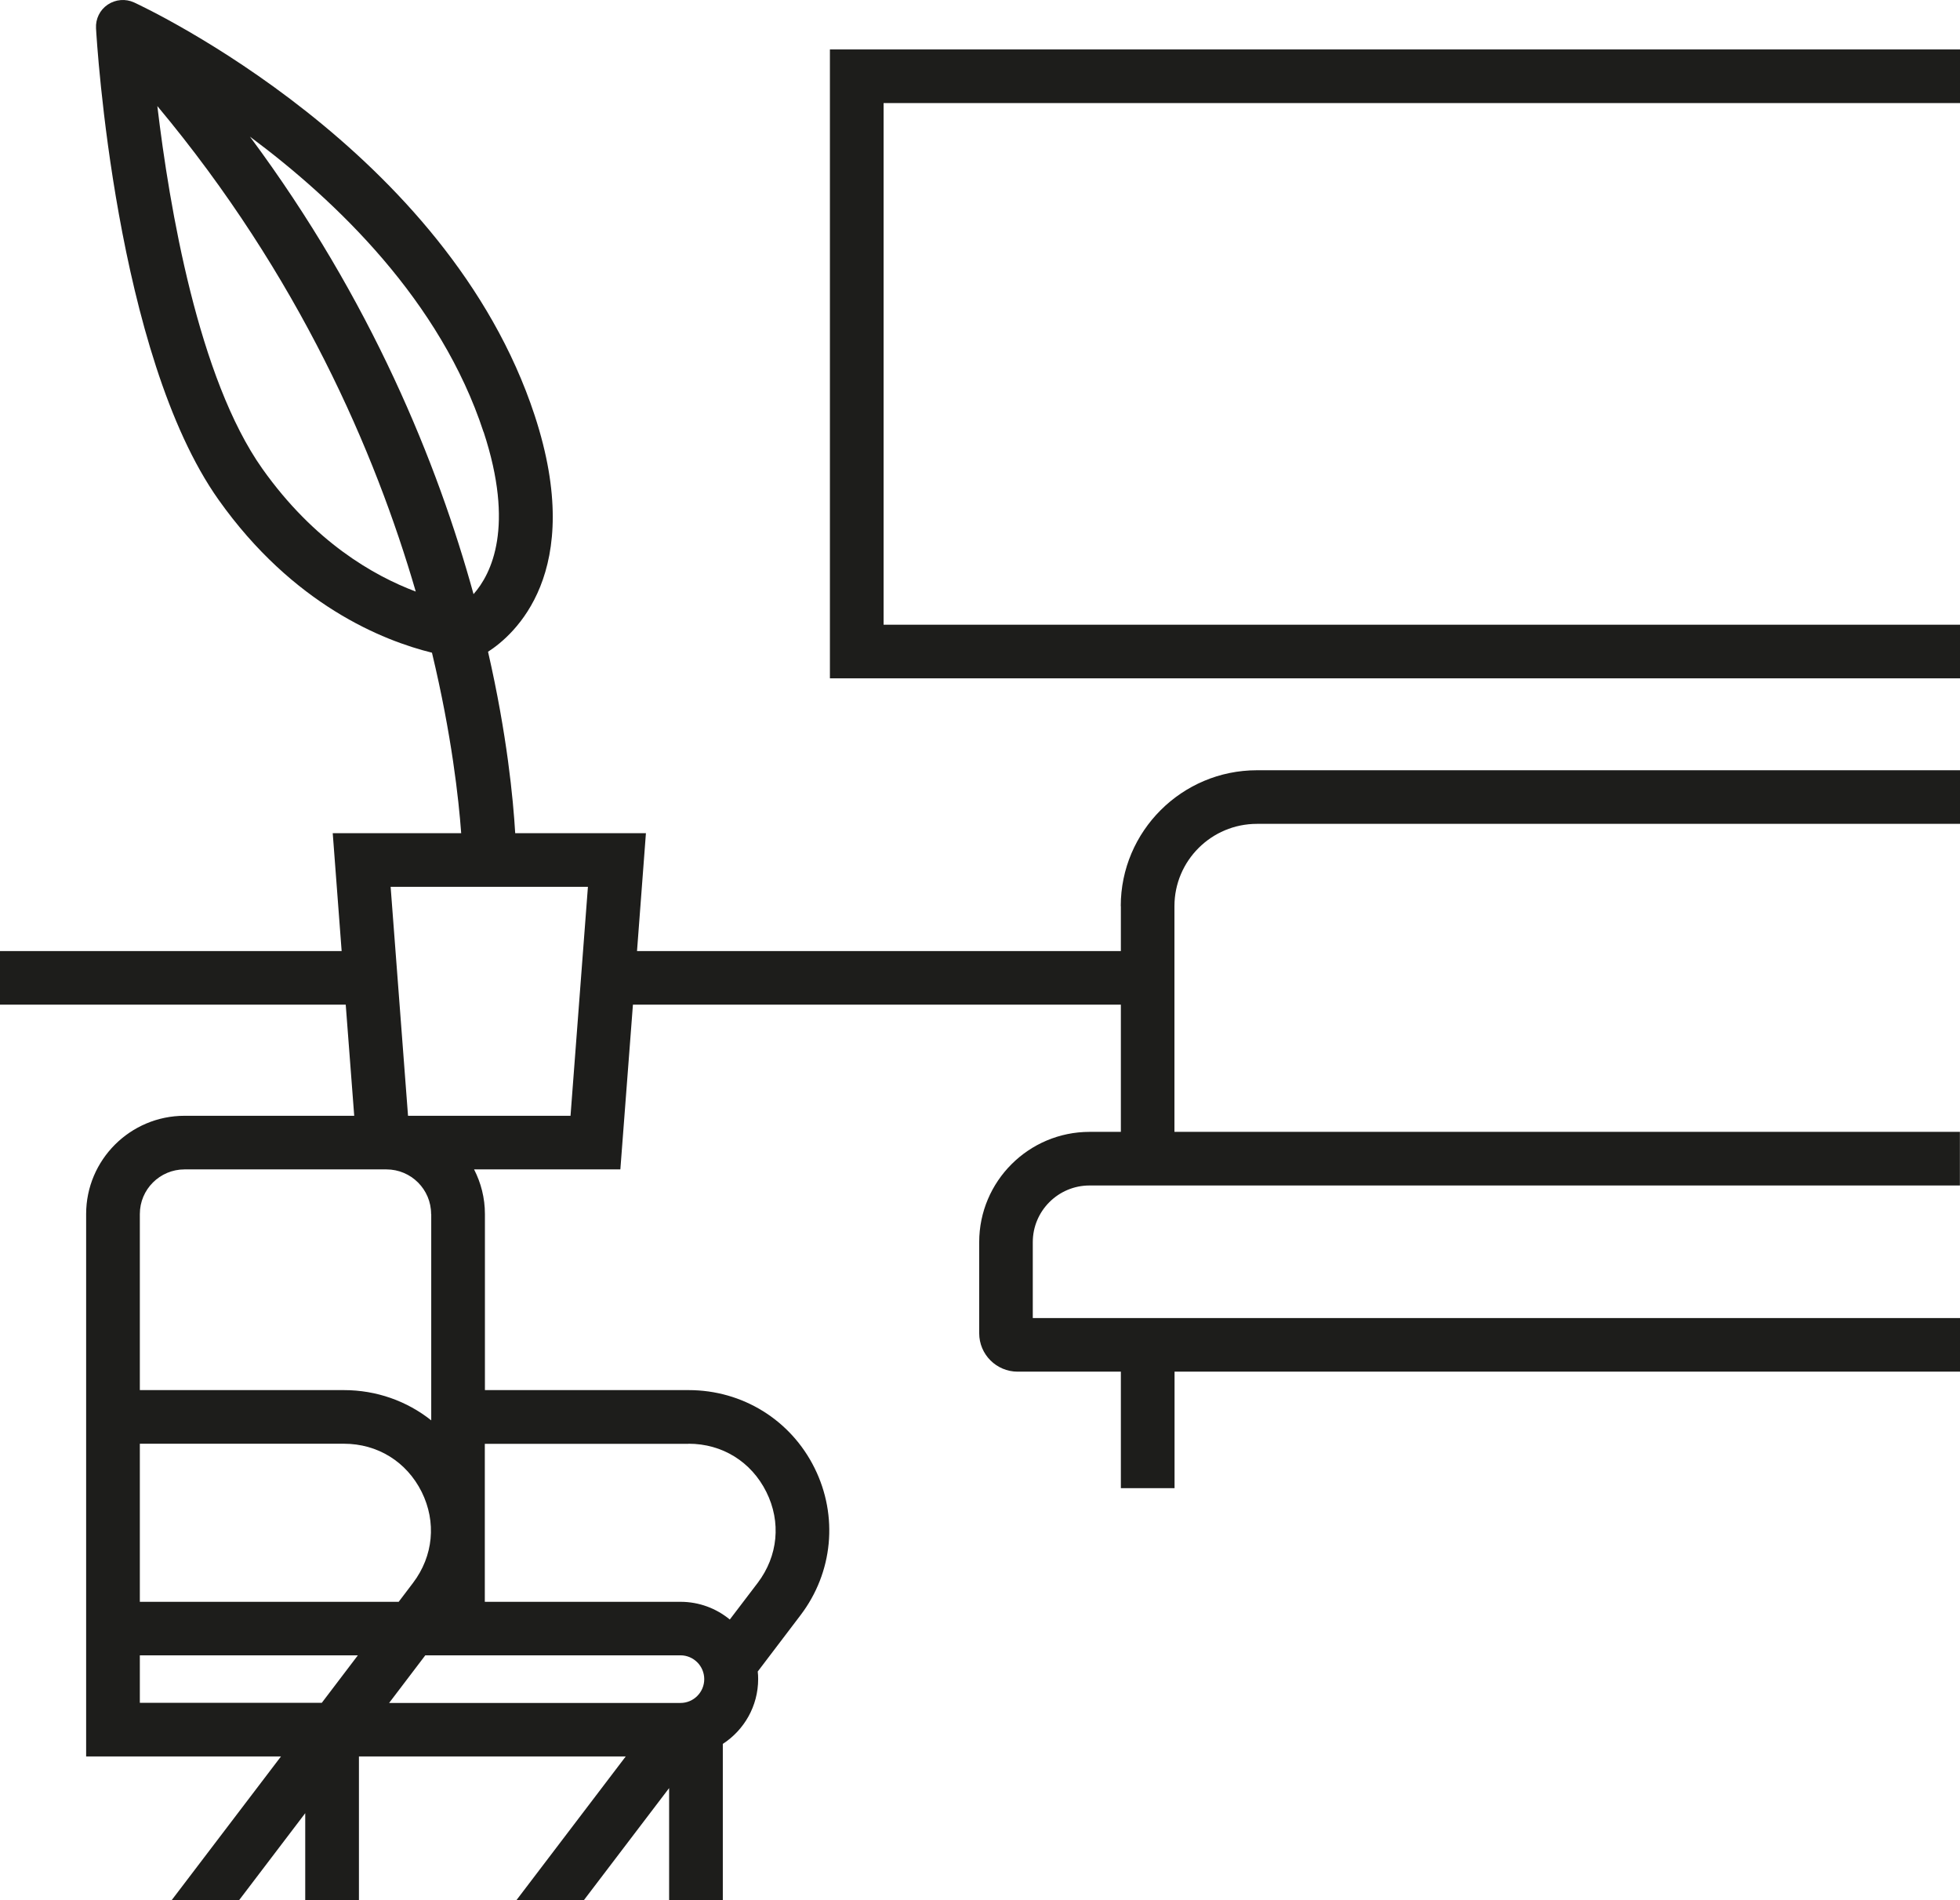
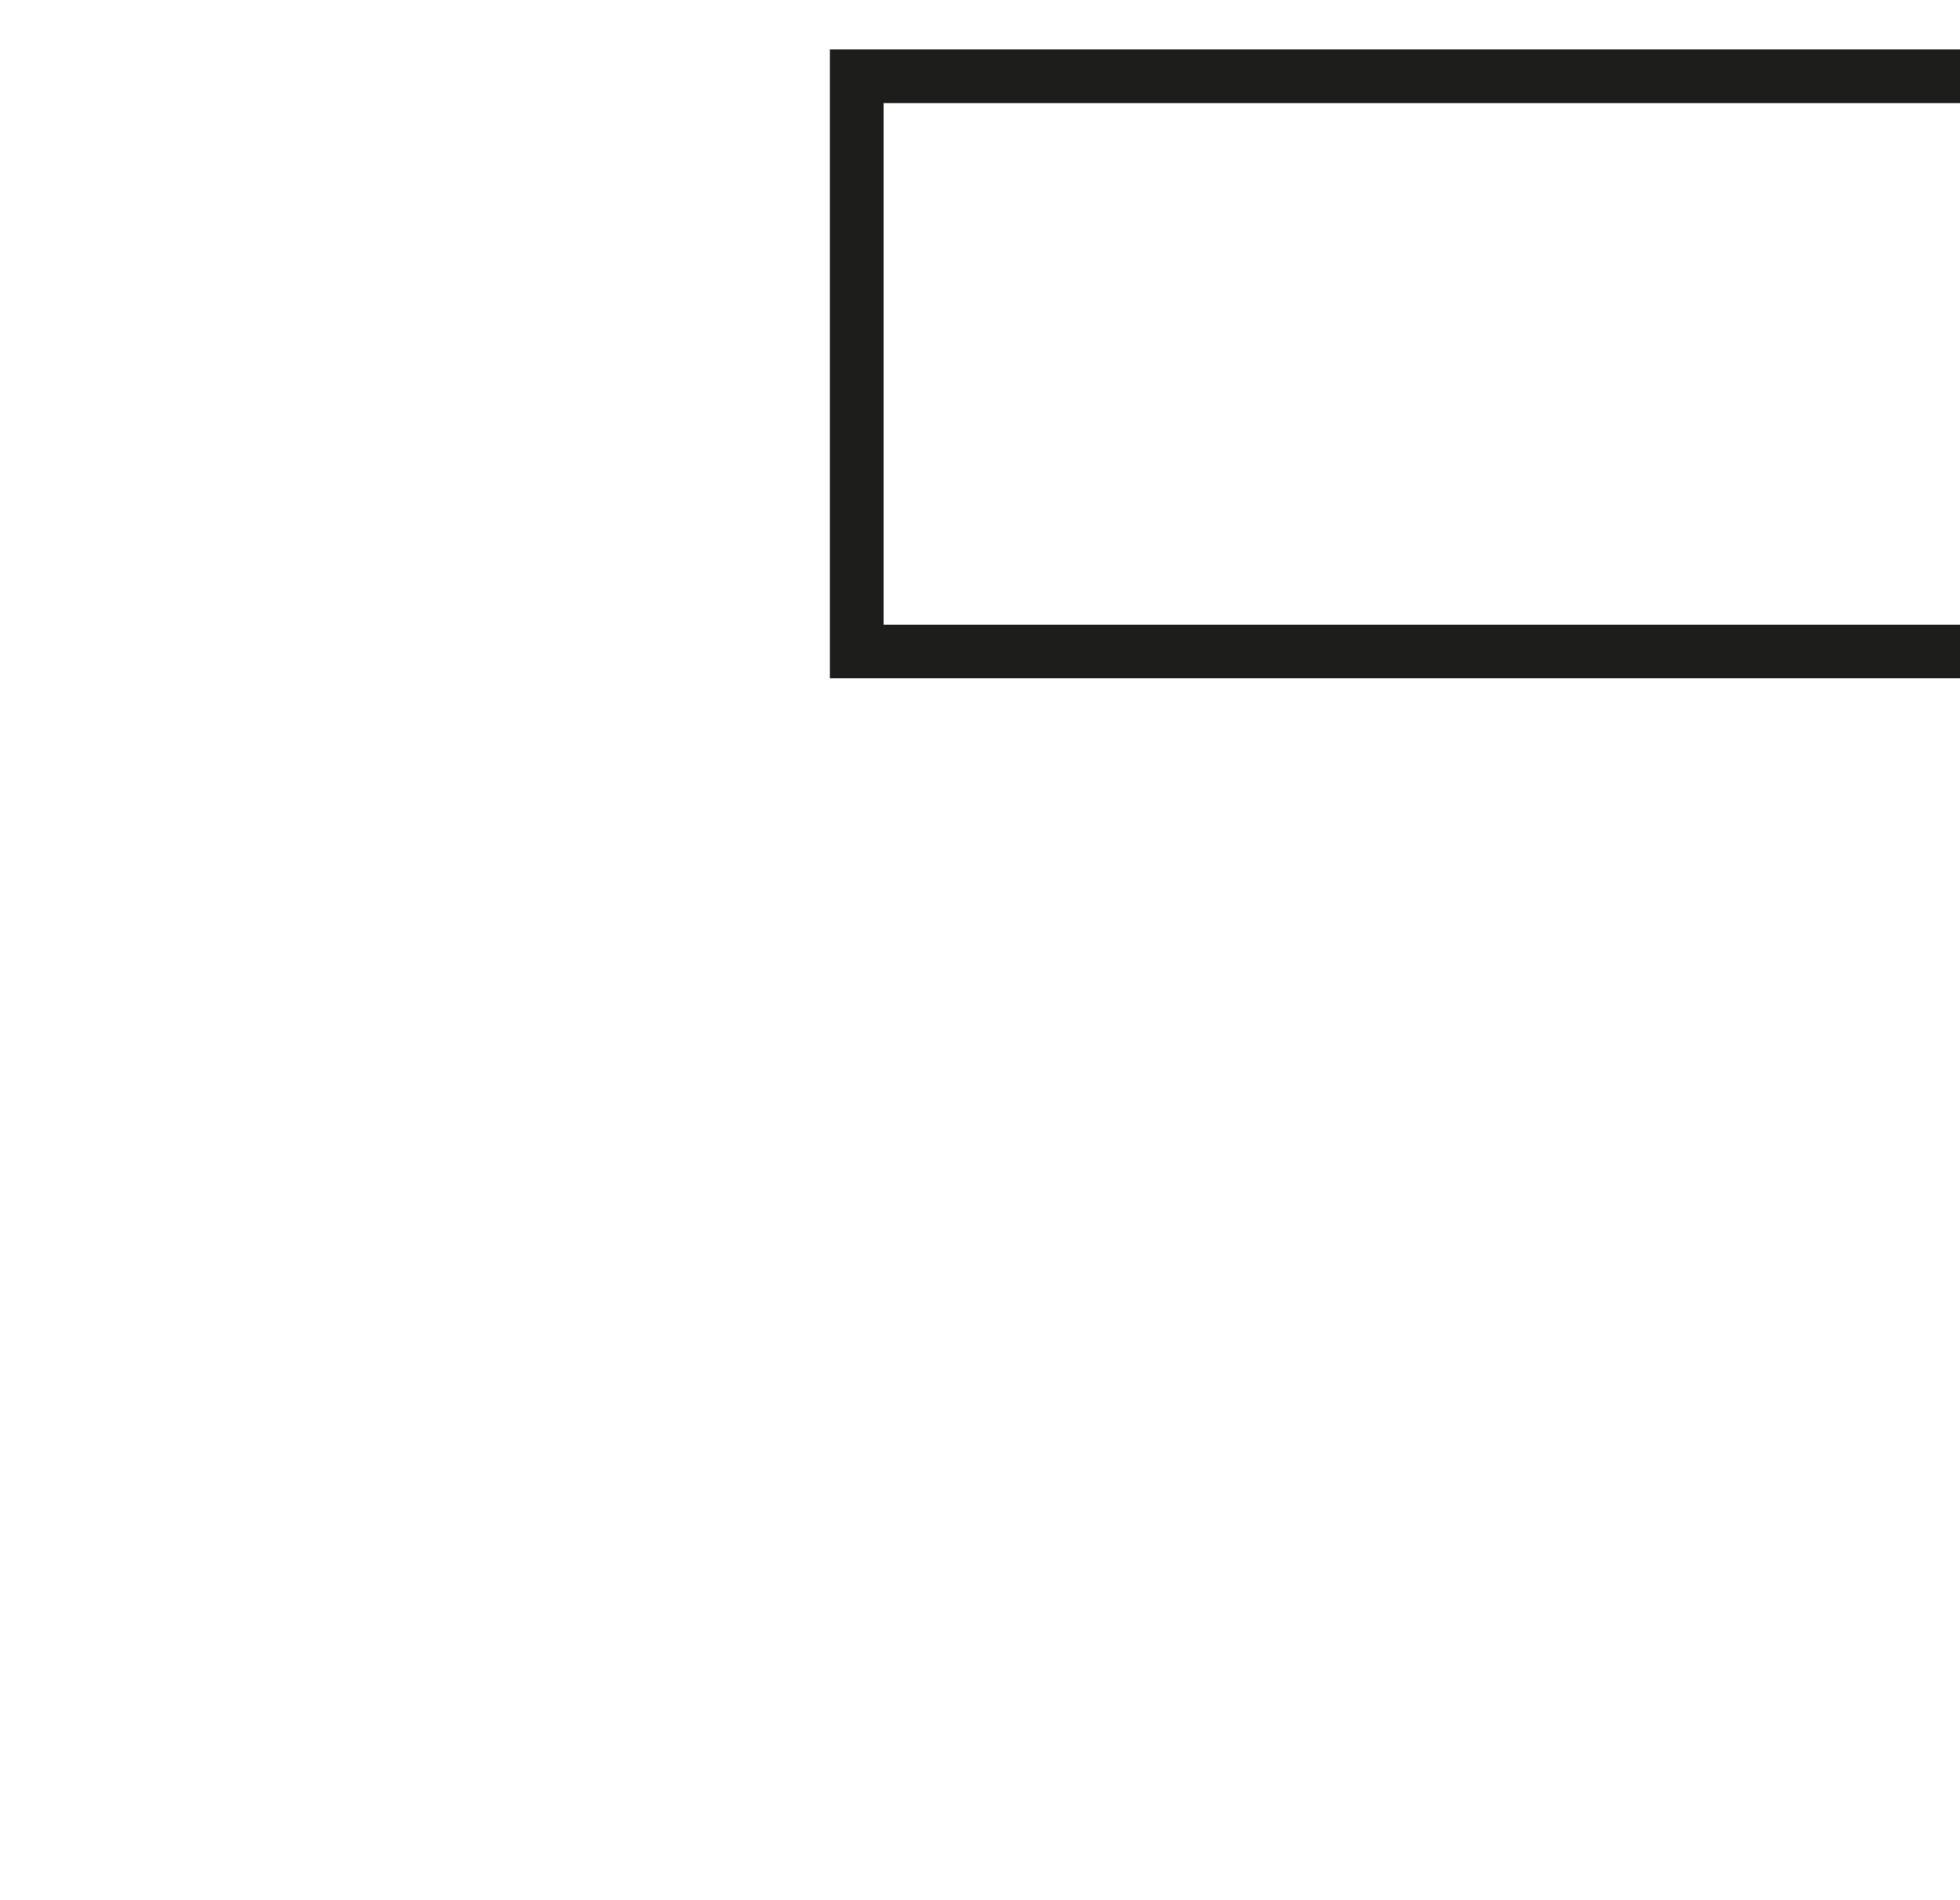
<svg xmlns="http://www.w3.org/2000/svg" width="130" height="126" viewBox="0 0 130 126" fill="none">
-   <path d="M74.343 60.088V63.068H42.251L42.842 55.252H34.172C34.037 52.983 33.631 48.724 32.37 43.219C34.044 42.145 38.895 38.006 35.462 27.545C29.677 9.936 9.738 0.555 8.897 0.164C8.328 -0.099 7.665 -0.042 7.145 0.307C6.625 0.655 6.333 1.252 6.369 1.878C6.418 2.76 7.665 23.505 14.497 33.142C19.448 40.125 25.417 42.486 28.651 43.283C29.962 48.752 30.425 53.005 30.589 55.252H22.069L22.66 63.068H0V66.624H22.931L23.494 73.992H12.239C8.641 73.992 5.713 76.915 5.713 80.506V116.477H18.636L11.391 126H15.864L20.245 120.239V126H23.807V116.477H41.502L34.258 126H38.731L44.38 118.575V126H47.942V115.645C49.353 114.728 50.286 113.142 50.286 111.343C50.286 111.172 50.279 111.008 50.258 110.845L53.1 107.104C55.251 104.274 55.607 100.533 54.026 97.347C52.444 94.161 49.246 92.183 45.677 92.183H32.163V80.506C32.163 79.439 31.9 78.436 31.444 77.547H41.146L41.98 66.624H74.343V75.058H72.27C68.231 75.058 64.947 78.337 64.947 82.369V88.414C64.947 89.822 66.094 90.96 67.497 90.96H74.343V98.684H77.904V90.96H130V87.404H68.501V82.369C68.501 80.3 70.19 78.614 72.263 78.614H129.993V75.058H77.897V60.088C77.897 57.08 80.348 54.633 83.368 54.633H130V51.078H83.368C78.389 51.078 74.336 55.124 74.336 60.088H74.343ZM17.403 31.086C13.157 25.098 11.234 13.748 10.436 7.034C19.839 18.285 24.883 29.977 27.576 39.229C24.783 38.177 20.837 35.929 17.403 31.086ZM32.078 28.647C34.137 34.919 32.612 38.035 31.408 39.4C29.029 30.773 24.648 19.921 16.577 9.061C22.347 13.35 29.229 19.971 32.071 28.647H32.078ZM37.841 73.992H27.063L25.909 58.808H38.995L37.841 73.992ZM28.602 80.506V94.189C26.992 92.909 24.968 92.183 22.81 92.183H9.275V80.506C9.275 78.87 10.607 77.547 12.239 77.547H25.631C27.269 77.547 28.594 78.877 28.594 80.506H28.602ZM9.275 95.739H22.81C25.047 95.739 26.97 96.934 27.968 98.933C28.958 100.931 28.744 103.185 27.398 104.963L26.443 106.222H9.275V95.739ZM9.275 109.771H23.736L21.343 112.921H9.275V109.771ZM28.203 109.771H45.136C45.57 109.771 45.962 109.949 46.247 110.233C46.532 110.518 46.71 110.916 46.71 111.35C46.71 112.217 46.005 112.929 45.136 112.929H25.809L28.203 109.778V109.771ZM45.67 95.739C47.907 95.739 49.83 96.934 50.827 98.933C51.825 100.931 51.604 103.185 50.258 104.963L48.405 107.396C47.515 106.663 46.375 106.222 45.136 106.222H32.156V95.746H45.67V95.739Z" fill="#1D1D1B" />
  <path d="M55.045 44.983H130V41.427H58.606V6.835H130V3.279H55.045V44.983Z" fill="#1D1D1B" />
</svg>